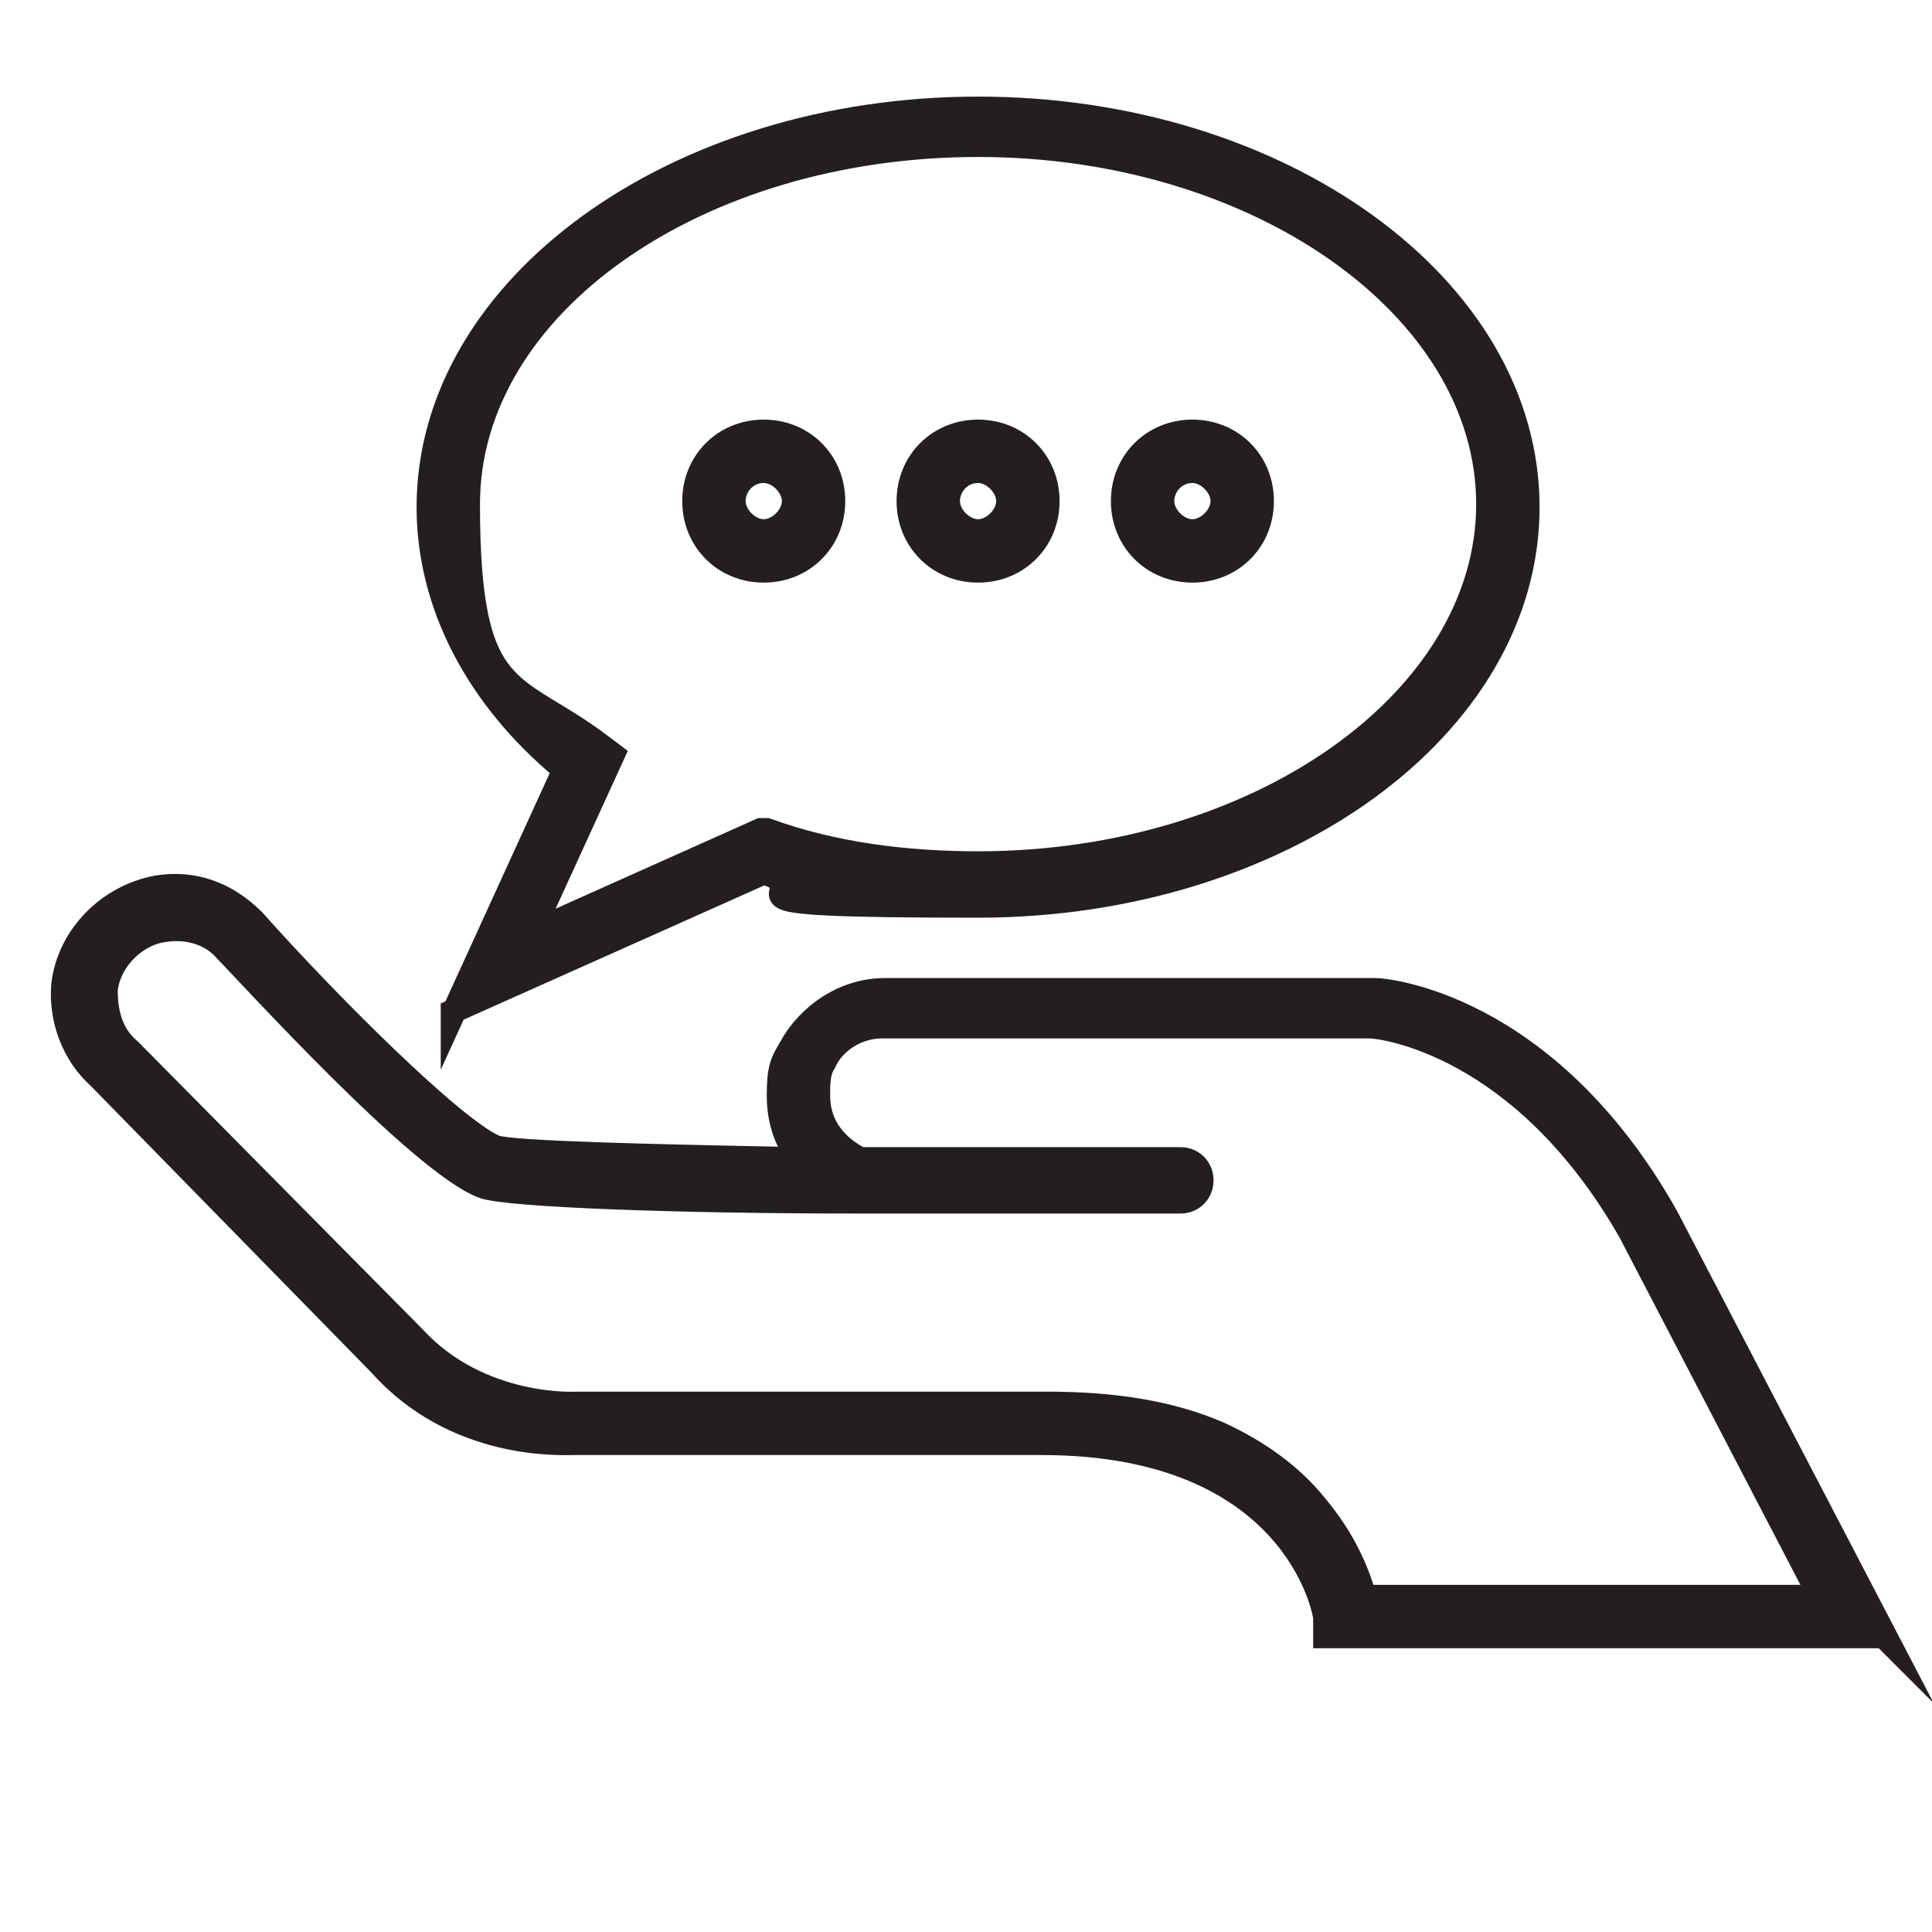
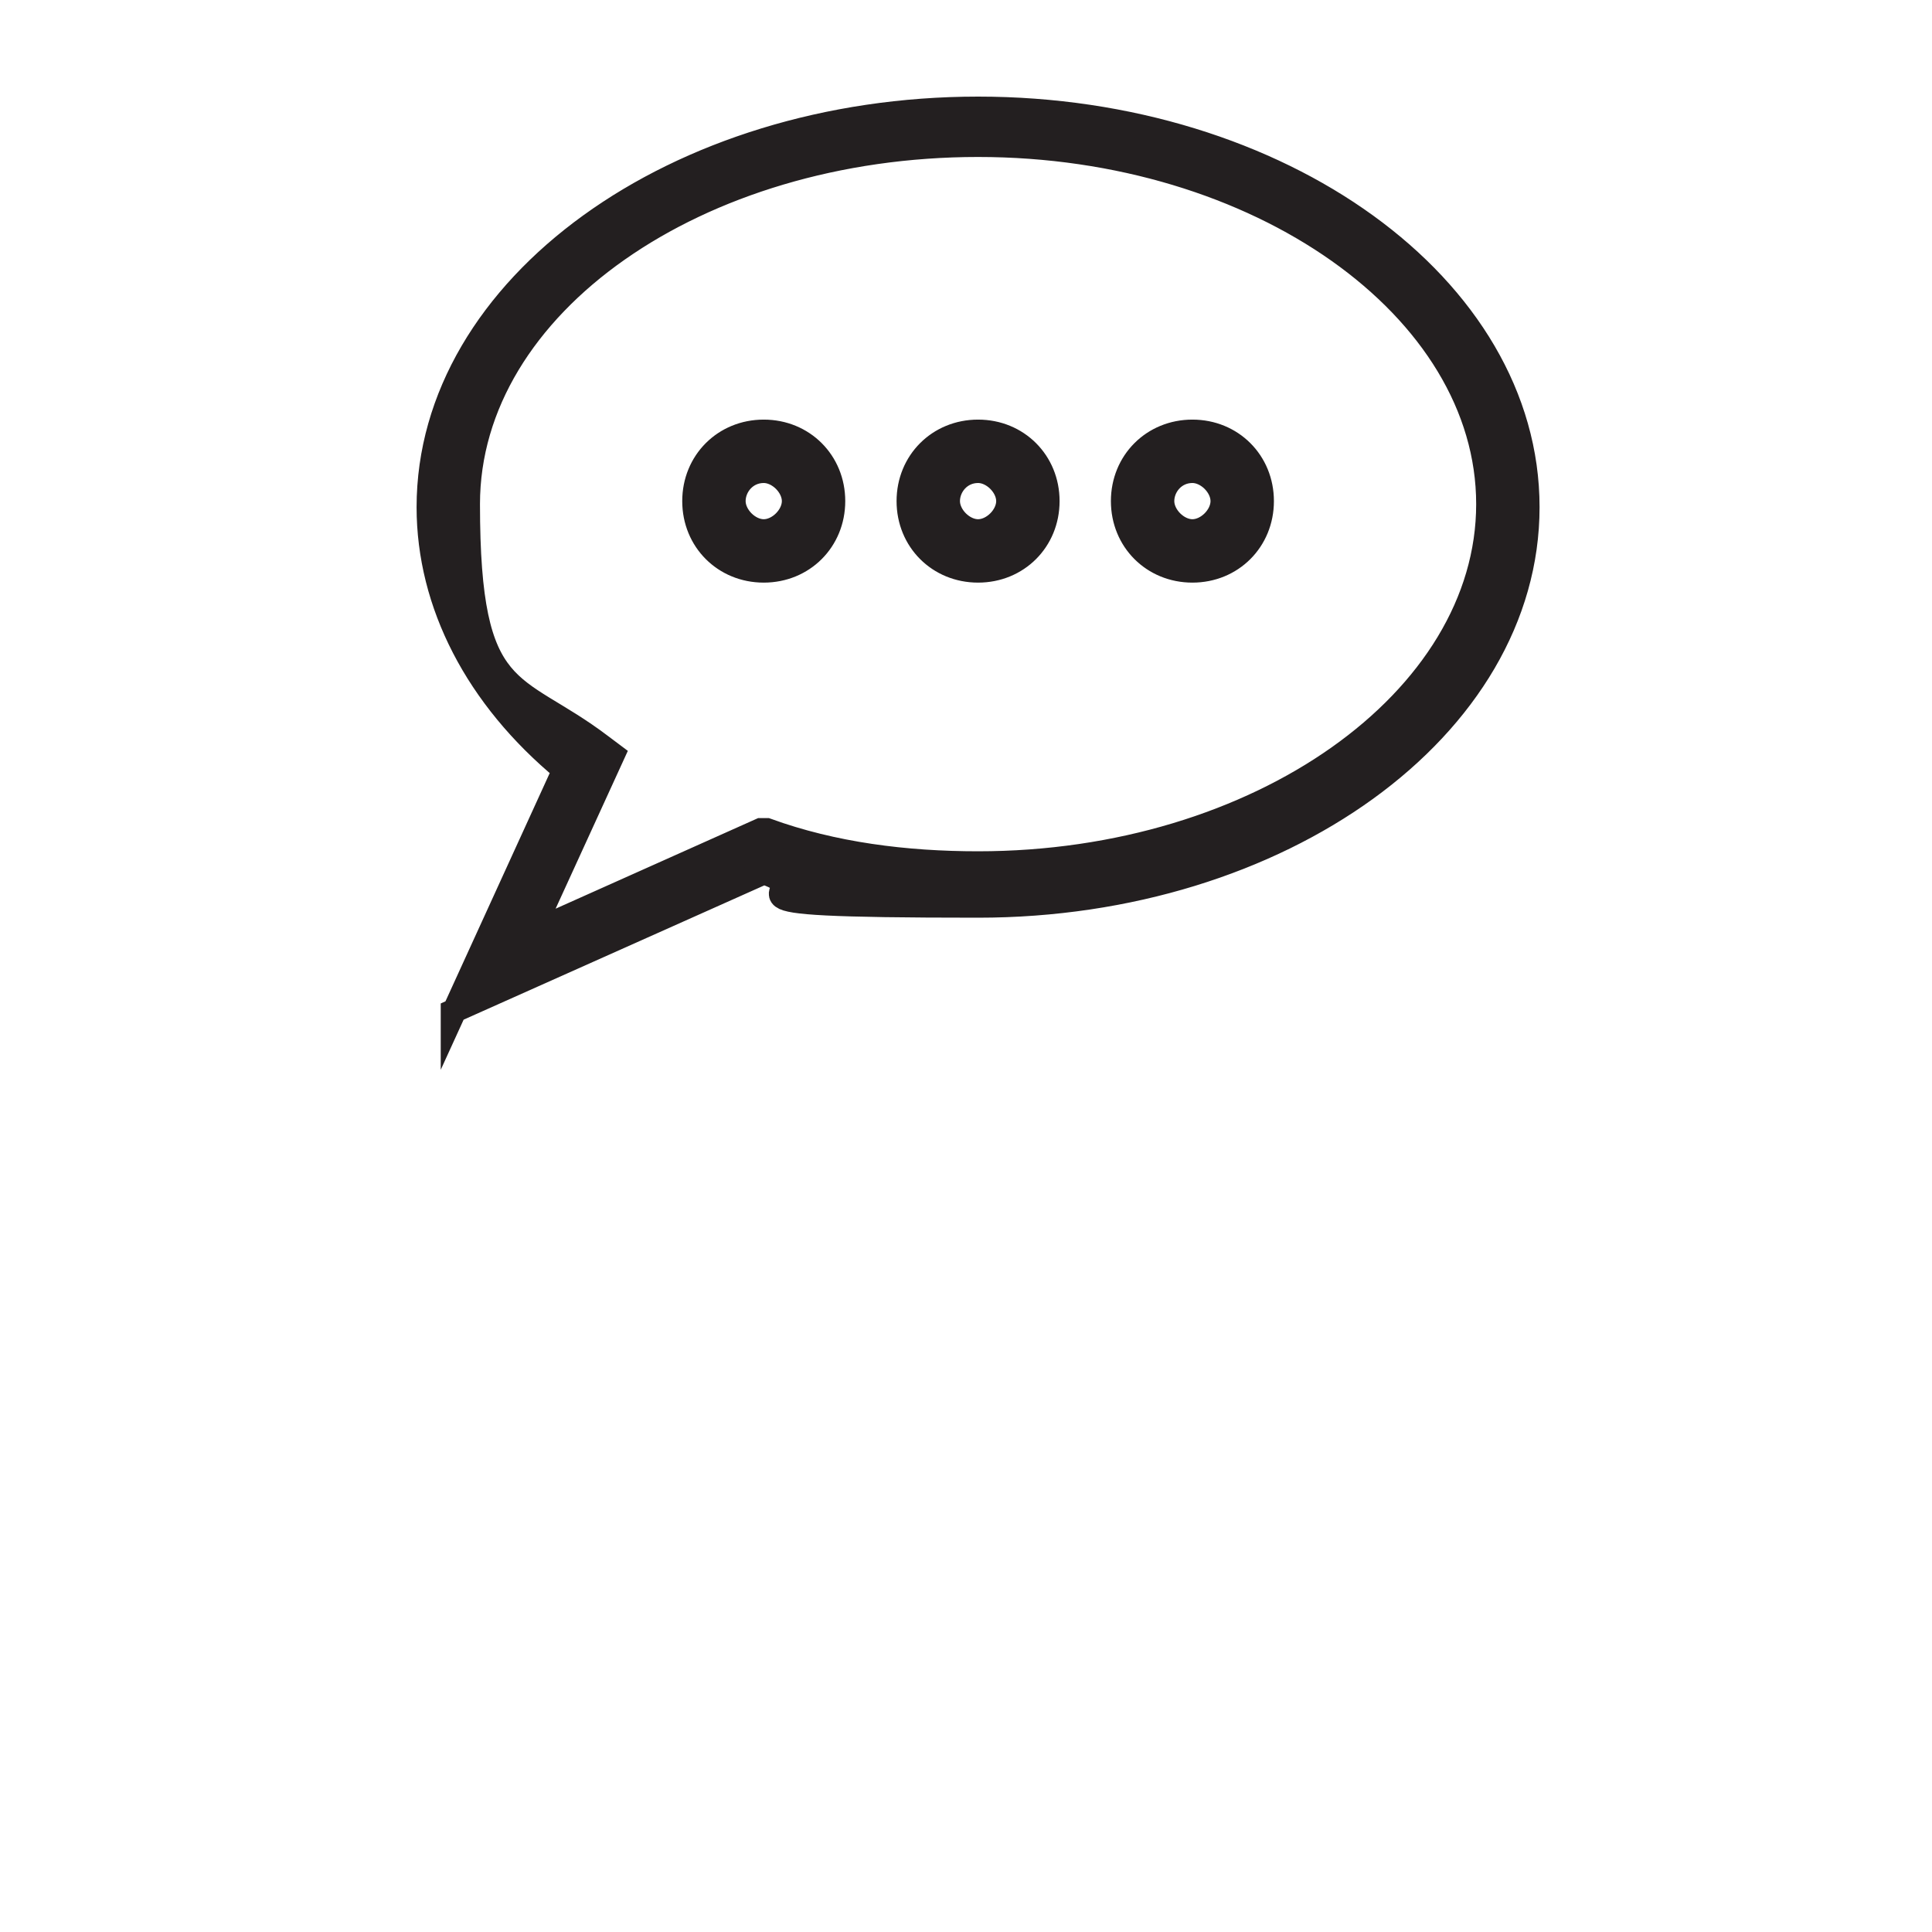
<svg xmlns="http://www.w3.org/2000/svg" id="Layer_1" version="1.1" viewBox="0 0 64 64">
  <defs>
    <style>
      .st0 {
        fill: #231f20;
        stroke: #231f20;
        stroke-miterlimit: 10;
        stroke-width: .8px;
      }
    </style>
  </defs>
  <path class="st0" d="M15,33.6l3.7-8.1c-2.9-2.4-4.5-5.5-4.5-8.7,0-7.3,8.2-13.2,18.2-13.2s18.2,5.9,18.2,13.2-8.2,13.2-18.2,13.2-4.9-.4-7.1-1.1c0,0-10.3,4.6-10.3,4.6ZM32.4,4.8c-9.3,0-16.9,5.3-16.9,11.9s1.5,5.8,4.4,8l.4.3-2.7,5.9,7.6-3.4h.2c2.2.8,4.6,1.1,7,1.1,9.3,0,16.9-5.4,16.9-11.9s-7.6-11.9-16.9-11.9h0ZM39.5,18.9c-1.3,0-2.3-1-2.3-2.3s1-2.3,2.3-2.3,2.3,1,2.3,2.3-1,2.3-2.3,2.3ZM39.5,15.6c-.6,0-1,.5-1,1s.5,1,1,1,1-.5,1-1-.5-1-1-1ZM32.4,18.9c-1.3,0-2.3-1-2.3-2.3s1-2.3,2.3-2.3,2.3,1,2.3,2.3-1,2.3-2.3,2.3ZM32.4,15.6c-.6,0-1,.5-1,1s.5,1,1,1,1-.5,1-1-.5-1-1-1ZM25.3,18.9c-1.3,0-2.3-1-2.3-2.3s1-2.3,2.3-2.3,2.3,1,2.3,2.3-1,2.3-2.3,2.3ZM25.3,15.6c-.6,0-1,.5-1,1s.5,1,1,1,1-.5,1-1-.5-1-1-1Z" />
-   <path class="st0" d="M62.4,54.2h-18.5v-.6c0-.2-1-5.8-9.4-5.8h-15.5c-.4,0-3.9.2-6.4-2.6l-9.3-9.5c-.9-.8-1.3-2-1.2-3.1.2-1.6,1.5-2.9,3.1-3.2,1.2-.2,2.3.2,3.2,1.1,2.4,2.7,6.6,6.9,8,7.5.6.2,5,.3,10.1.4-.4-.5-.7-1.2-.7-2.1s.1-1.1.4-1.6c.6-1.1,1.8-1.9,3.1-1.9h16.3c0,0,0,0,0,0,.2,0,5.6.4,9.6,7.5h0s7.3,14,7.3,14h0ZM45,52.9h15.3l-6.3-12.1c-3.6-6.3-8.3-6.8-8.6-6.8h-16.2c-.8,0-1.6.5-1.9,1.2-.2.3-.2.7-.2,1.1,0,1.3,1,1.9,1.4,2.1,3.7,0,7.5,0,10.6,0h0c.4,0,.7.3.7.7s-.3.7-.7.7c-1.6,0-5.9,0-10.4,0-.1,0-.3,0-.4,0,0,0,0,0,0,0-5.7,0-11.5-.2-12.3-.5-2.1-.8-7.8-7.1-8.5-7.8-.5-.6-1.3-.8-2-.7-1,.1-1.9,1-2,2,0,.8.2,1.5.8,2h0s9.4,9.5,9.4,9.5c2.2,2.4,5.4,2.2,5.4,2.2h15.6c2.2,0,4.1.3,5.7,1,1.3.6,2.4,1.4,3.2,2.4,1,1.2,1.4,2.3,1.6,3h0Z" />
</svg>